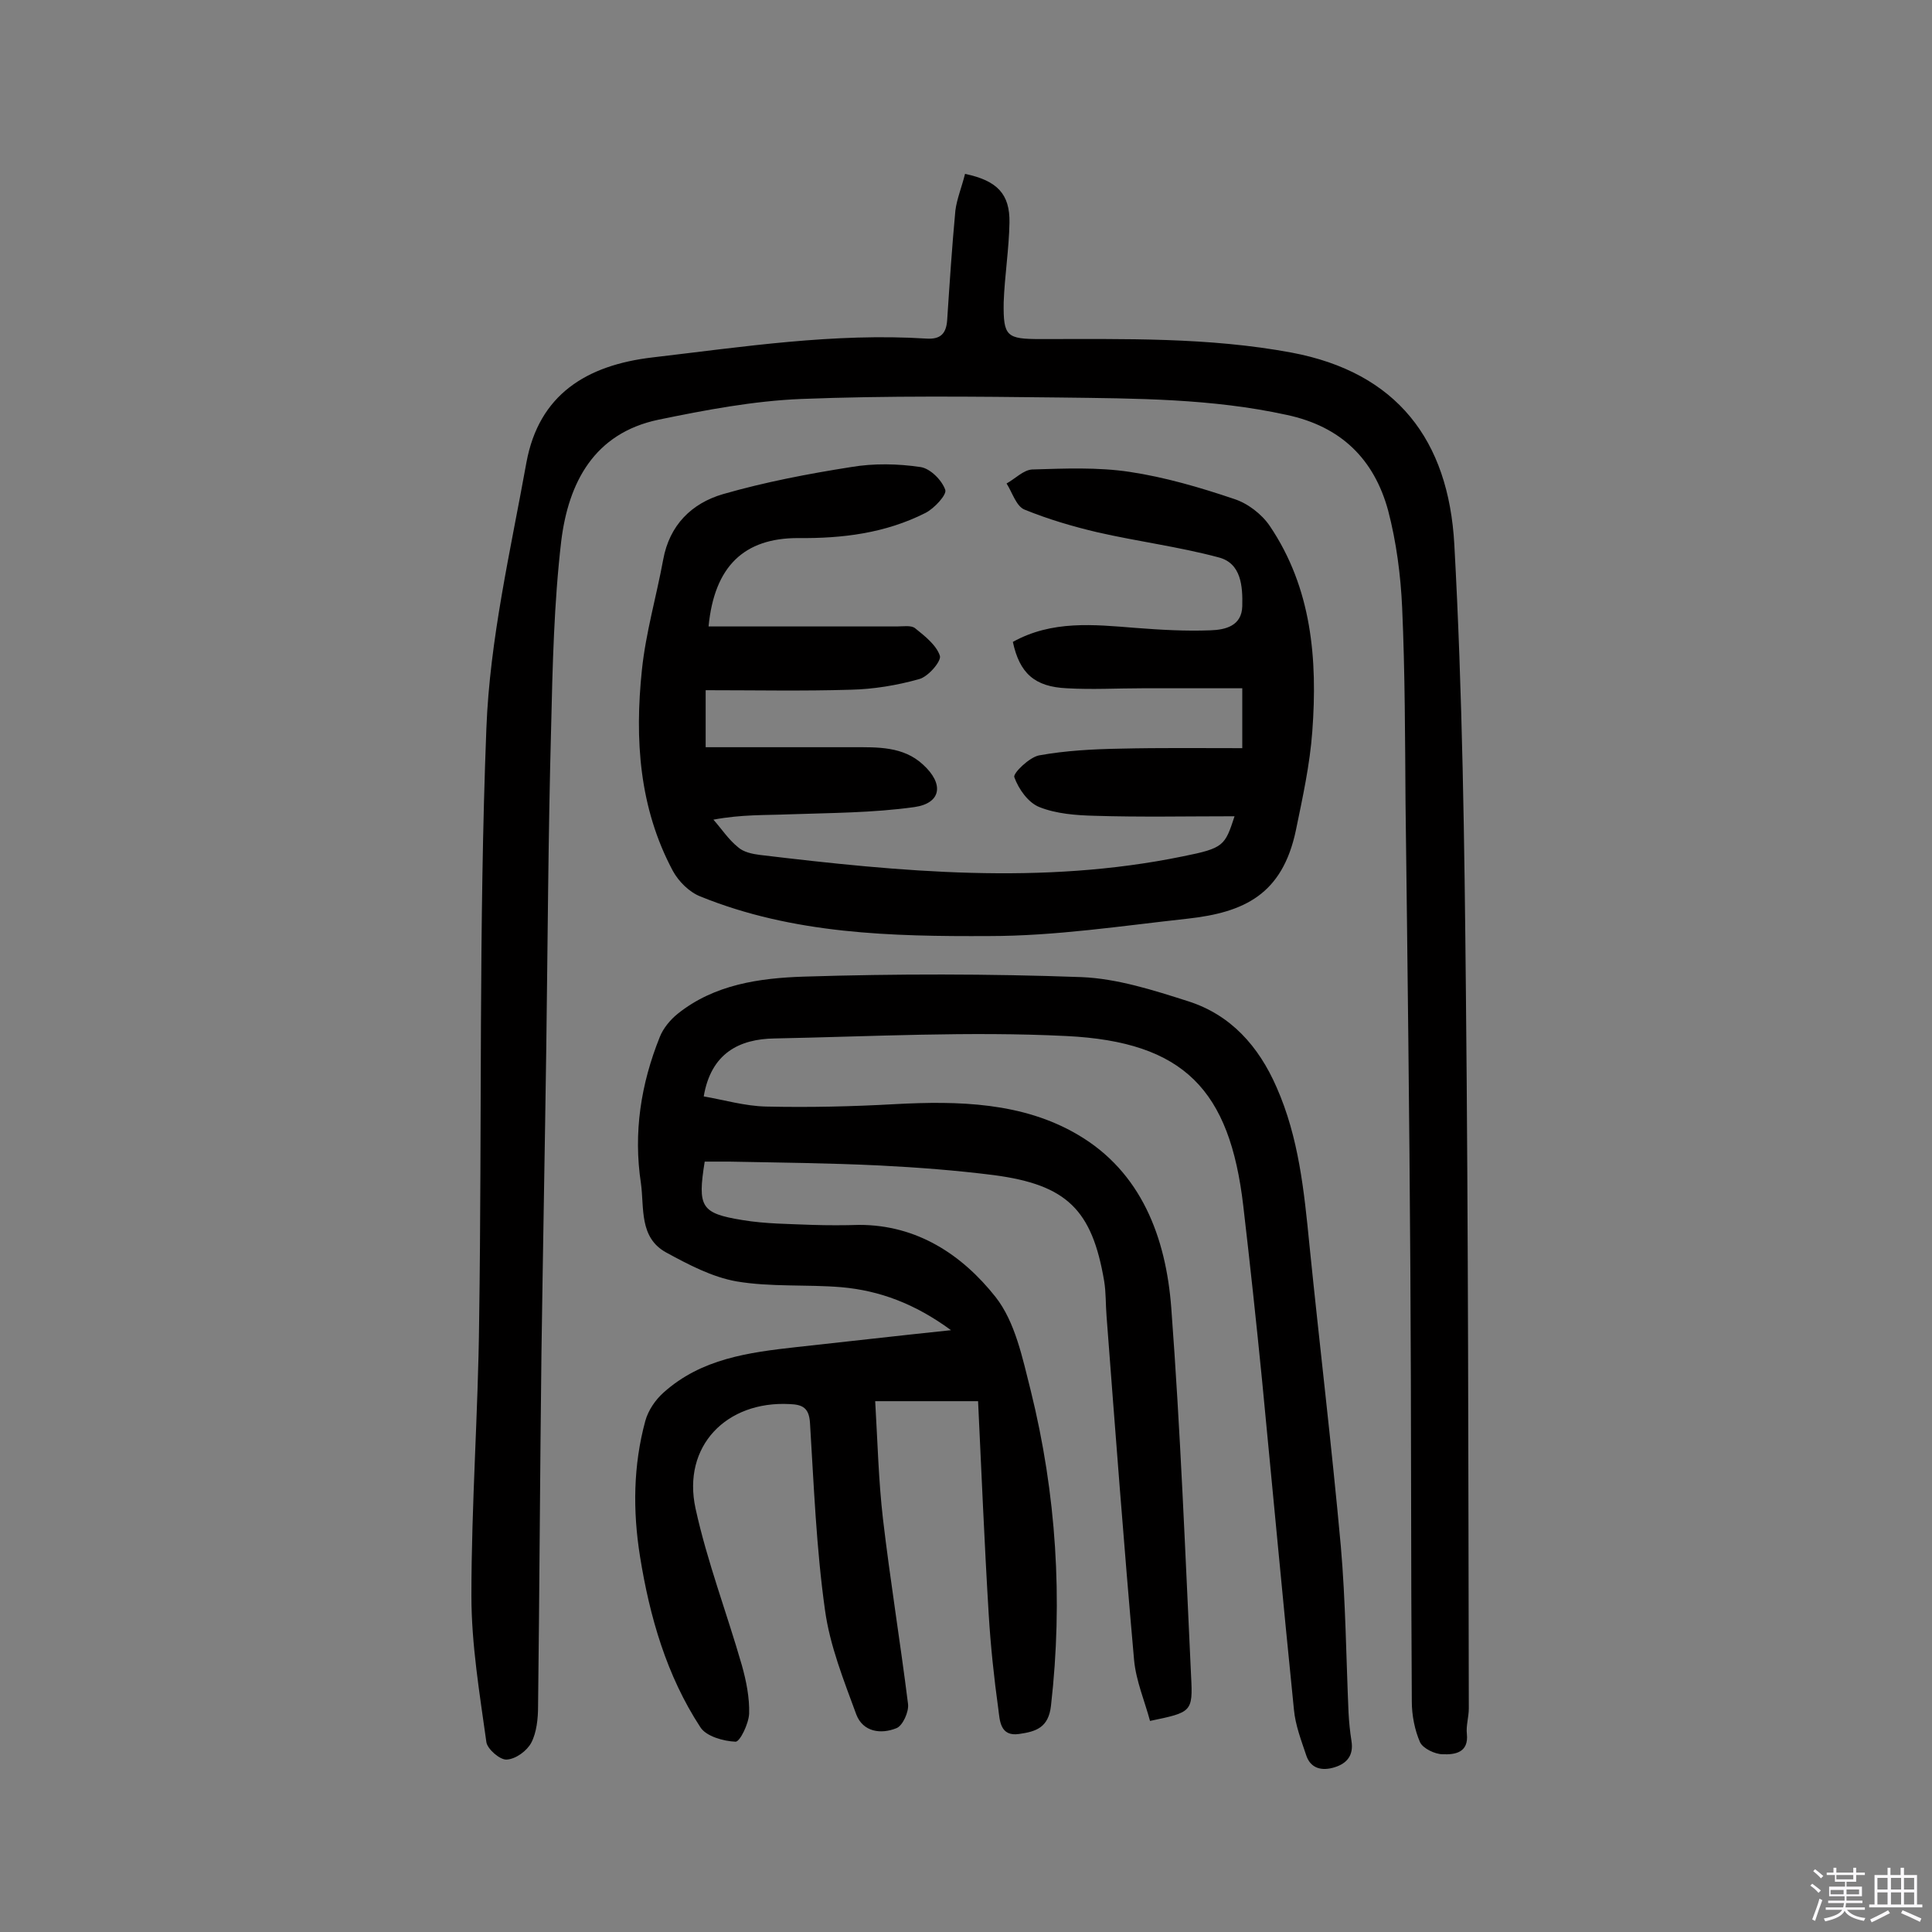
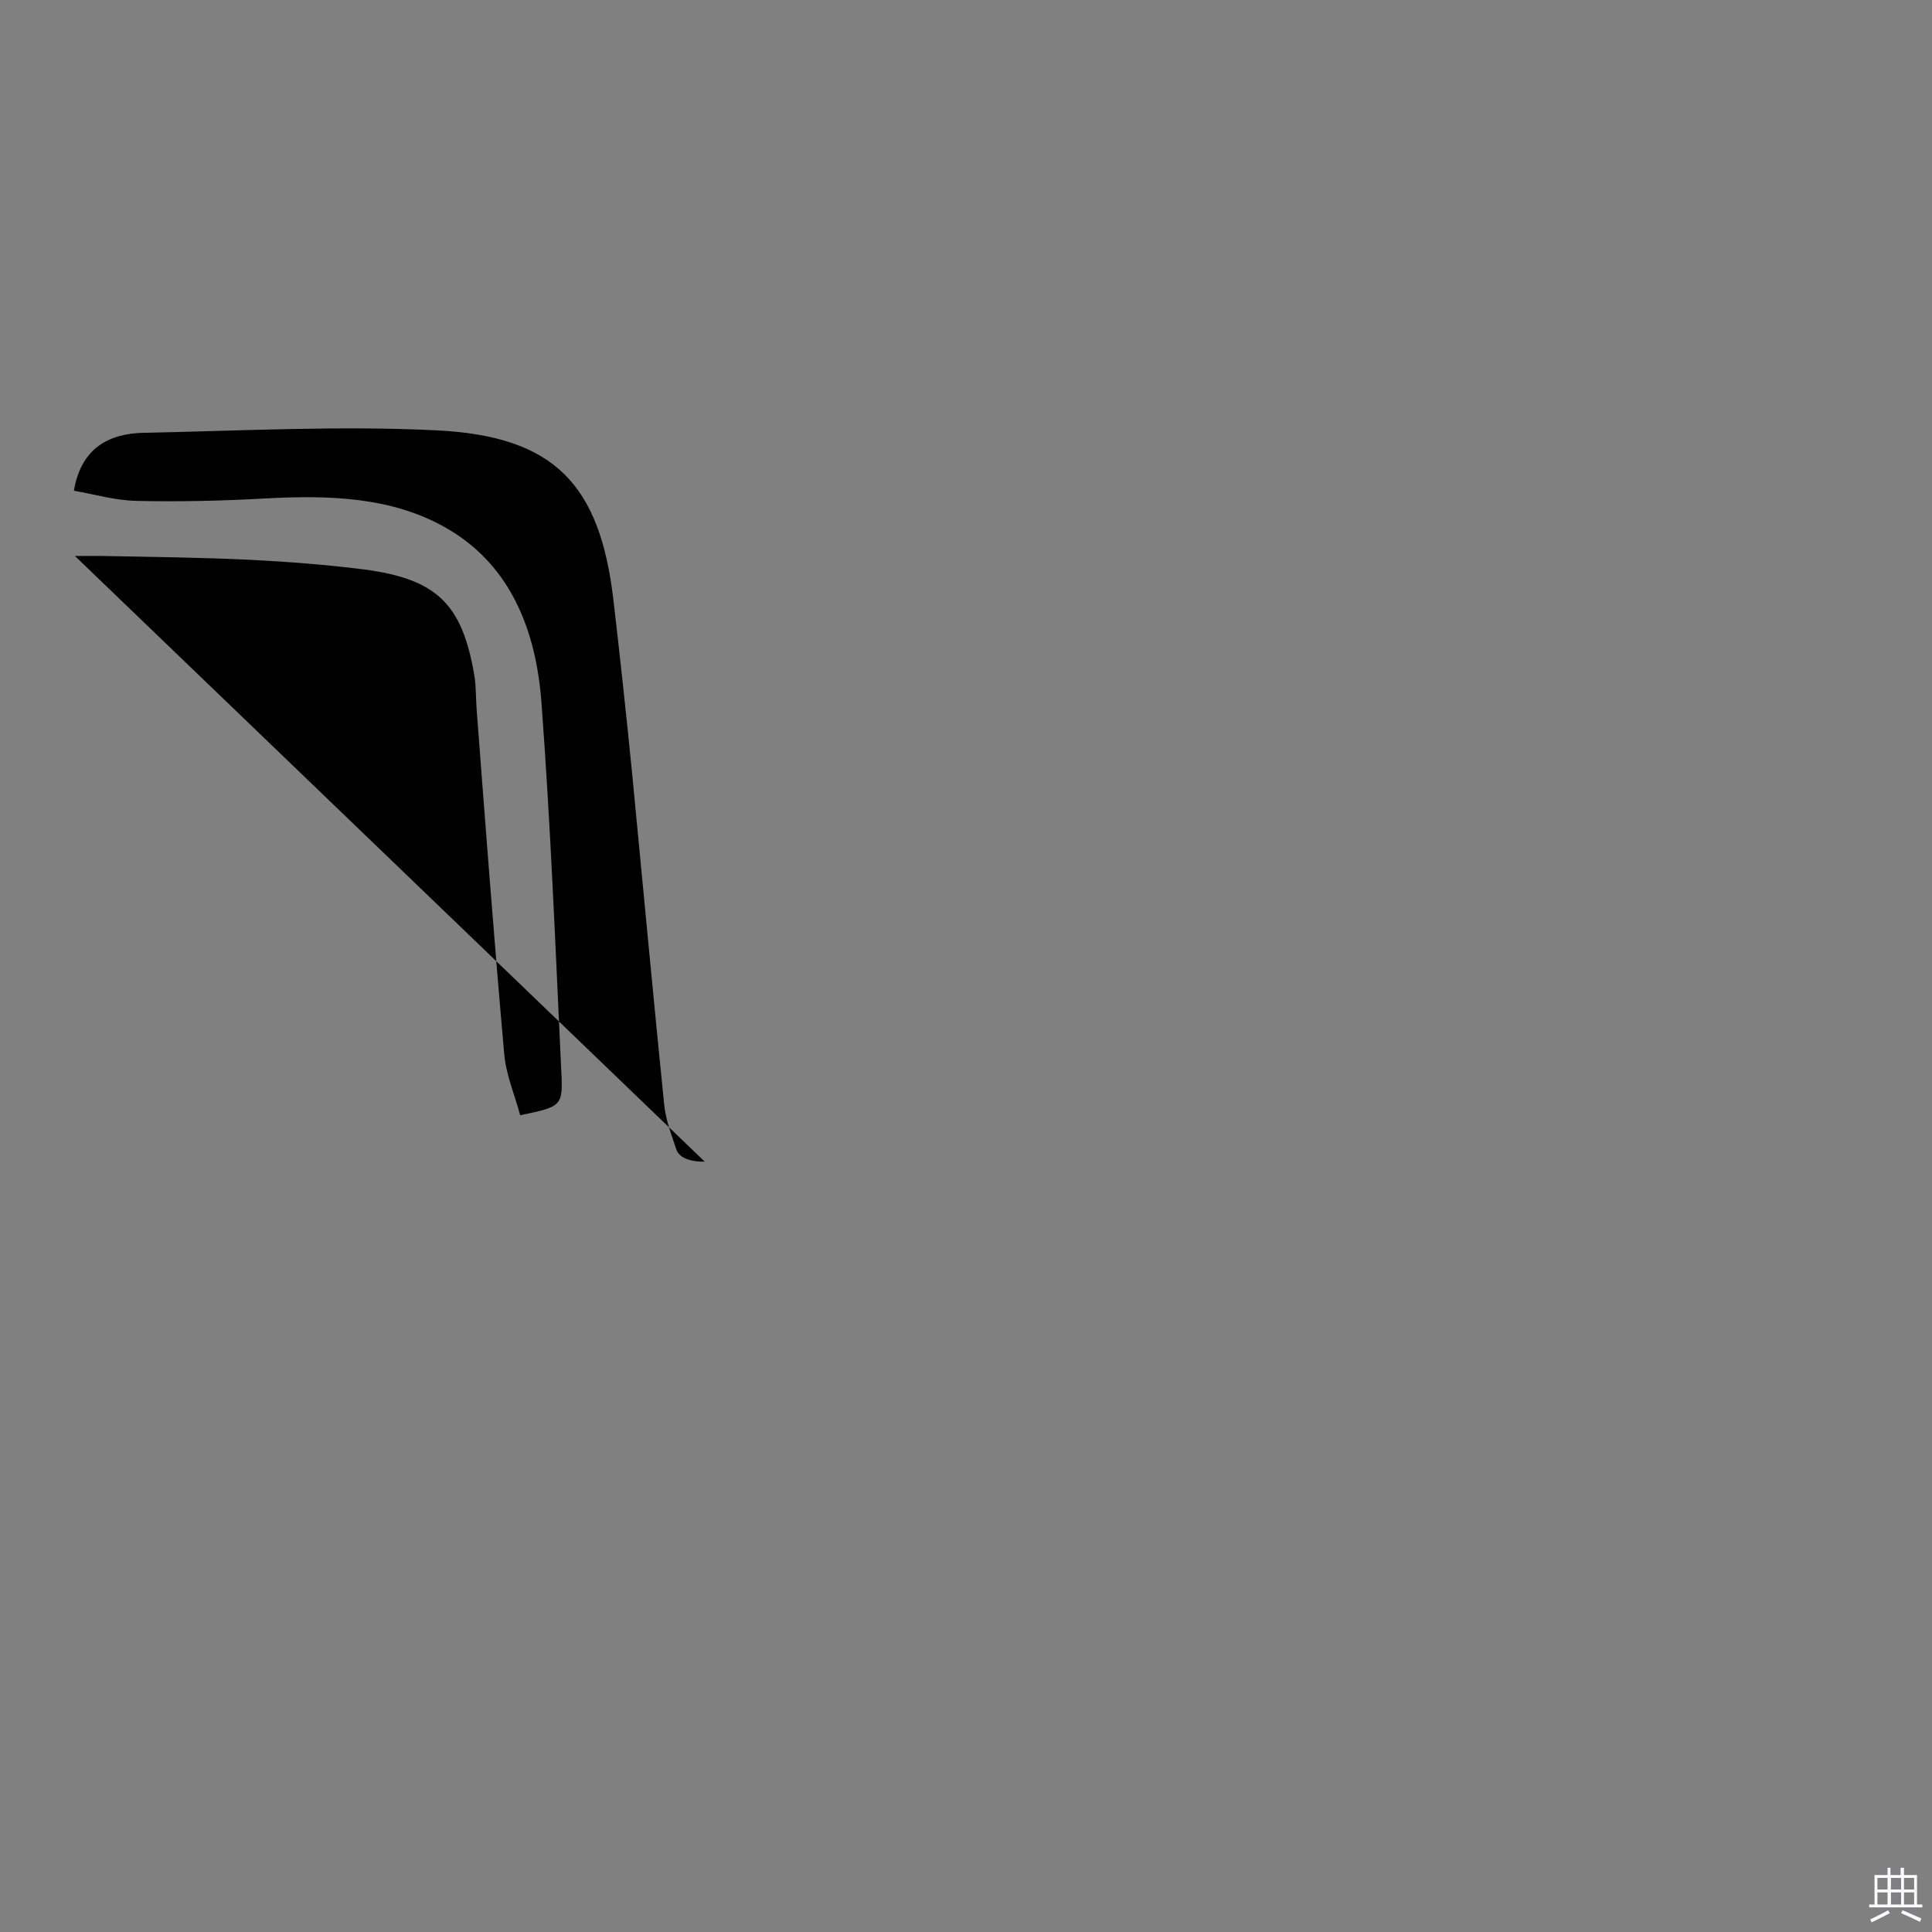
<svg xmlns="http://www.w3.org/2000/svg" enable-background="new 0 0 400 400" viewBox="0 0 400 400">
  <rect x="0" y="0" width="400" height="400" fill="#808080" stroke="none" />
-   <path d="m374.8 390.4.4-.4c.7.5 1.3 1 1.8 1.4l-.5.5c-.5-.6-1.1-1.1-1.7-1.5zm1 7.3-.6-.3c.5-1.4 1.1-2.8 1.5-4.3.2.1.4.2.6.3-.5 1.3-1 2.8-1.5 4.3zm-.4-10.3.4-.4c.4.3 1 .8 1.7 1.4l-.5.5c-.4-.5-1-1-1.6-1.5zm2.5.3h1.7v-1h.6v1h3.5v-1h.6v1h1.8v.5h-1.8v1.4h-2v1h3.2v2h-3.2v.9h3.3v.5h-3.4c0 .3-.1.6-.1.9h4v.5h-3.7c.7.9 1.9 1.5 3.8 1.7-.1.2-.2.4-.3.6-2.1-.4-3.5-1.1-4-2.1-.4 1-1.8 1.7-4 2.2-.1-.2-.2-.4-.3-.6 2.1-.4 3.4-1 3.8-1.8h-3.4v-.5h3.6c.1-.3.1-.6.2-.9h-3.3v-.5h3.4c0-.3 0-.6 0-.9h-3.2v-2h3.3v-1h-2.1v-1.4h-1.7v-.5zm1.1 3.5v1h2.7c0-.3 0-.4 0-.4 0-.1 0-.2 0-.2 0-.1 0-.2 0-.3h-2.7zm1.2-3v.9h3.5v-.9zm4.7 3h-2.6v.6.4h2.6z" fill="#fbfafc" />
  <path d="m393.6 386.7h.6v1.5h2.7v6.1h1.1v.6h-11v-.6h1.1v-6.1h2.7v-1.5h.6v1.5h2.1v-1.5zm-2.7 8.8.4.6c-1.2.6-2.5 1.3-3.8 1.9-.1-.2-.2-.4-.3-.6 1.2-.6 2.5-1.2 3.7-1.9zm-2.2-6.7v2.4h2.1v-2.4zm0 3v2.5h2.1v-2.5zm2.8-3v2.4h2.1v-2.4zm0 3v2.5h2.1v-2.5zm6 6.1c-1.4-.7-2.7-1.3-3.9-1.8l.3-.6c1.5.6 2.7 1.2 3.9 1.7zm-1.2-9.1h-2.1v2.4h2.1zm-2.1 3v2.5h2.1v-2.5z" fill="#fbfafc" />
  <g fill="#010000">
-     <path d="m145.9 240.5c-1.5 9.4-.8 10.7 7.8 12.1 4.8.8 9.7.8 14.5 1 3.2.1 6.5.1 9.7 0 12 0 21.3 6.2 28.2 14.9 4.1 5.2 5.6 12.7 7.3 19.4 5.3 21.4 6.7 43.2 4.2 65.2-.5 4.6-3.1 5.4-6.6 5.9-4 .6-4-2.9-4.3-5.1-.9-6.5-1.6-13.1-2-19.7-.9-14.8-1.5-29.6-2.2-44.1-7.9 0-14.3 0-21.3 0 .5 8.6.7 16.5 1.6 24.3 1.5 12.8 3.6 25.6 5.2 38.4.2 1.6-1.1 4.5-2.4 5-3.2 1.3-6.9.8-8.3-2.8-2.6-7.1-5.5-14.3-6.5-21.7-1.8-12.8-2.3-25.8-3.1-38.7-.2-3.1-1.5-3.8-4.2-3.9-13.1-.7-22.3 8.7-19.5 21.6 2.4 11 6.5 21.7 9.6 32.5.9 3.2 1.6 6.7 1.5 10-.1 2.1-1.9 5.8-2.8 5.8-2.5-.1-6.1-1.1-7.3-3-7-10.7-10.5-22.9-12.5-35.4-1.5-9.4-1.4-18.8 1.1-28 .6-2.2 2.1-4.4 3.8-5.9 7.8-7 17.6-8.3 27.5-9.4 10.2-1.1 20.5-2.3 32-3.5-7.5-5.5-14.8-8.2-22.7-8.9-7.2-.6-14.6 0-21.7-1.2-5.1-.9-10-3.5-14.6-6-5.6-3.1-4.5-9.2-5.2-14.3-1.6-10.5 0-20.6 3.9-30.3.7-1.8 2.2-3.6 3.7-4.8 7.6-6.1 17-7.4 26.1-7.7 19.1-.6 38.3-.6 57.5.1 7.4.3 14.9 2.7 22.1 5 8.8 2.8 14.6 9.3 18.3 17.8 4.6 10.4 5.7 21.5 6.8 32.6 2.1 20.8 4.6 41.5 6.5 62.4 1 11.5 1.1 23 1.6 34.5.1 1.9.3 3.9.6 5.8.5 3-.9 4.7-3.5 5.5s-5 .3-5.9-2.6c-1-3-2.2-6.1-2.5-9.3-2.3-22.7-4.4-45.5-6.6-68.2-1.2-12.1-2.5-24.2-3.9-36.2-2.8-23.9-12.2-33.9-36.6-35.1-20.1-1-40.2.1-60.4.5-7.4.1-13.2 3.1-14.7 12 4.1.7 8.5 2 12.9 2.1 8.9.2 17.8 0 26.7-.5 13.1-.7 26.4-.4 37.8 6.3 13.2 7.7 18.3 21.3 19.4 35.9 1.9 25.4 2.9 50.8 4.1 76.2.4 7.5.1 7.5-8.5 9.3-1.1-4.1-2.9-8.3-3.3-12.6-2.1-23.7-3.9-47.5-5.7-71.2-.2-2.4-.1-4.9-.5-7.3-2.5-14.7-7.7-19.9-22.8-21.9-7.9-1-15.8-1.6-23.7-2-10.4-.5-20.8-.6-31.1-.8-1.7 0-3.4 0-5.1 0z" />
-     <path d="m199.8 36c6.7 1.4 9.3 4.2 9.2 10.1-.1 5.5-1 11-1.2 16.5-.1 7.1.6 7.6 7.7 7.6 17.3 0 34.7-.4 51.9 2.8 21.8 4.1 32.5 18.1 33.7 39.7 1.7 30.9 2.1 61.9 2.4 92.9.5 49.4.5 98.7.6 148.1 0 1.8-.6 3.6-.4 5.3.4 3.9-2.5 4.3-5 4.2-1.6 0-4.1-1.2-4.7-2.5-1.1-2.5-1.7-5.6-1.7-8.4-.2-29.7-.1-59.5-.3-89.2-.2-32.3-.6-64.6-1-96.9-.1-13.5-.1-26.9-.7-40.4-.3-6.7-1.2-13.6-2.9-20.1-2.9-10.6-9.7-17.4-21-19.8-15.5-3.4-31.2-3.4-46.9-3.6-17.9-.2-35.7-.4-53.6.3-9.9.4-19.9 2.3-29.6 4.3-13.3 2.8-18.6 13-20.1 25.1-1.5 12.8-1.8 25.9-2.1 38.8-.6 22.1-.7 44.1-1 66.2-.3 21.1-.7 42.2-1 63.3-.3 24.3-.4 48.7-.7 73 0 2.5-.3 5.4-1.4 7.5-.9 1.7-3.2 3.4-5.1 3.5-1.4.1-4-2.2-4.2-3.6-1.4-10.1-3.1-20.2-3.1-30.3 0-19 1.4-37.9 1.6-56.9.6-40.9-.1-81.9 1.5-122.7.7-18.4 5-36.8 8.3-55.1 2.6-14 12.4-20.1 26.1-21.7 18.8-2.2 37.6-5.1 56.7-3.9 3 .2 4.1-1.1 4.3-3.8.5-7.6 1-15.2 1.7-22.7.3-2.4 1.3-4.8 2-7.6z" />
-     <path d="m255.6 169c-9.9 0-19.5.2-29-.1-3.8-.1-7.9-.4-11.4-1.8-2.3-.9-4.3-3.7-5.2-6.2-.3-.8 3.1-4.1 5.1-4.5 5.5-1 11.2-1.3 16.8-1.4 8.4-.2 16.7-.1 25.3-.1 0-4.6 0-8.1 0-12.4-7 0-13.9 0-20.7 0-5.2 0-10.4.3-15.6 0-6.7-.3-9.8-3.1-11.2-9.6 8.1-4.5 16.7-3.6 25.4-2.9 5.2.4 10.4.7 15.5.5 3.1-.1 6.5-.9 6.6-5s-.2-8.9-4.9-10.1c-8.2-2.2-16.8-3.3-25.1-5.2-5.1-1.2-10.2-2.7-15.1-4.7-1.7-.7-2.5-3.5-3.7-5.4 1.8-1 3.5-2.8 5.3-2.9 6.7-.2 13.6-.5 20.2.5 7.3 1.1 14.5 3.2 21.6 5.6 2.8.9 5.7 3.1 7.4 5.6 8.7 12.9 9.9 27.6 8.8 42.5-.5 6.9-2 13.7-3.4 20.5-2.8 13.3-10.7 17-22.4 18.3-13.7 1.5-27.4 3.6-41.1 3.6-20.2.1-40.6-.4-59.8-8.2-2.3-.9-4.5-3.1-5.7-5.3-7-13.1-7.9-27.3-6.4-41.6.8-7.7 3-15.2 4.4-22.8 1.3-7.2 5.9-11.7 12.4-13.6 8.7-2.5 17.6-4.2 26.5-5.6 4.7-.8 9.7-.7 14.4 0 2 .3 4.4 2.7 5.1 4.7.4 1-2.3 3.9-4.1 4.8-8.3 4.2-17.2 5.3-26.4 5.2-11.1 0-17.3 5.8-18.5 18.3h39c1.3 0 3-.3 3.8.4 2 1.6 4.4 3.5 5.1 5.7.3 1.1-2.4 4.3-4.3 4.8-4.6 1.3-9.5 2.1-14.2 2.2-9.8.3-19.7.1-30 .1v11.8h30.4c5.2 0 10.5-.2 14.6 3.6 4.4 4 3.8 8-1.8 8.8-8.6 1.2-17.3 1.2-26 1.5-4.8.2-9.7 0-15.6 1.1 1.7 1.9 3.1 4.1 5.1 5.7 1.1 1 2.9 1.4 4.5 1.6 29.2 3.5 58.4 6.3 87.6.3 8.5-1.7 8.7-2.2 10.7-8.3z" />
+     <path d="m145.9 240.5s-5 .3-5.9-2.6c-1-3-2.2-6.1-2.5-9.3-2.3-22.7-4.4-45.5-6.6-68.2-1.2-12.1-2.5-24.2-3.9-36.2-2.8-23.9-12.2-33.9-36.6-35.1-20.1-1-40.2.1-60.4.5-7.4.1-13.2 3.1-14.7 12 4.1.7 8.5 2 12.9 2.1 8.9.2 17.8 0 26.7-.5 13.1-.7 26.4-.4 37.8 6.3 13.2 7.7 18.3 21.3 19.4 35.9 1.9 25.4 2.9 50.8 4.1 76.2.4 7.5.1 7.5-8.5 9.3-1.1-4.1-2.9-8.3-3.3-12.6-2.1-23.7-3.9-47.5-5.7-71.2-.2-2.4-.1-4.9-.5-7.3-2.5-14.7-7.7-19.9-22.8-21.9-7.9-1-15.8-1.6-23.7-2-10.4-.5-20.8-.6-31.1-.8-1.7 0-3.4 0-5.1 0z" />
  </g>
</svg>